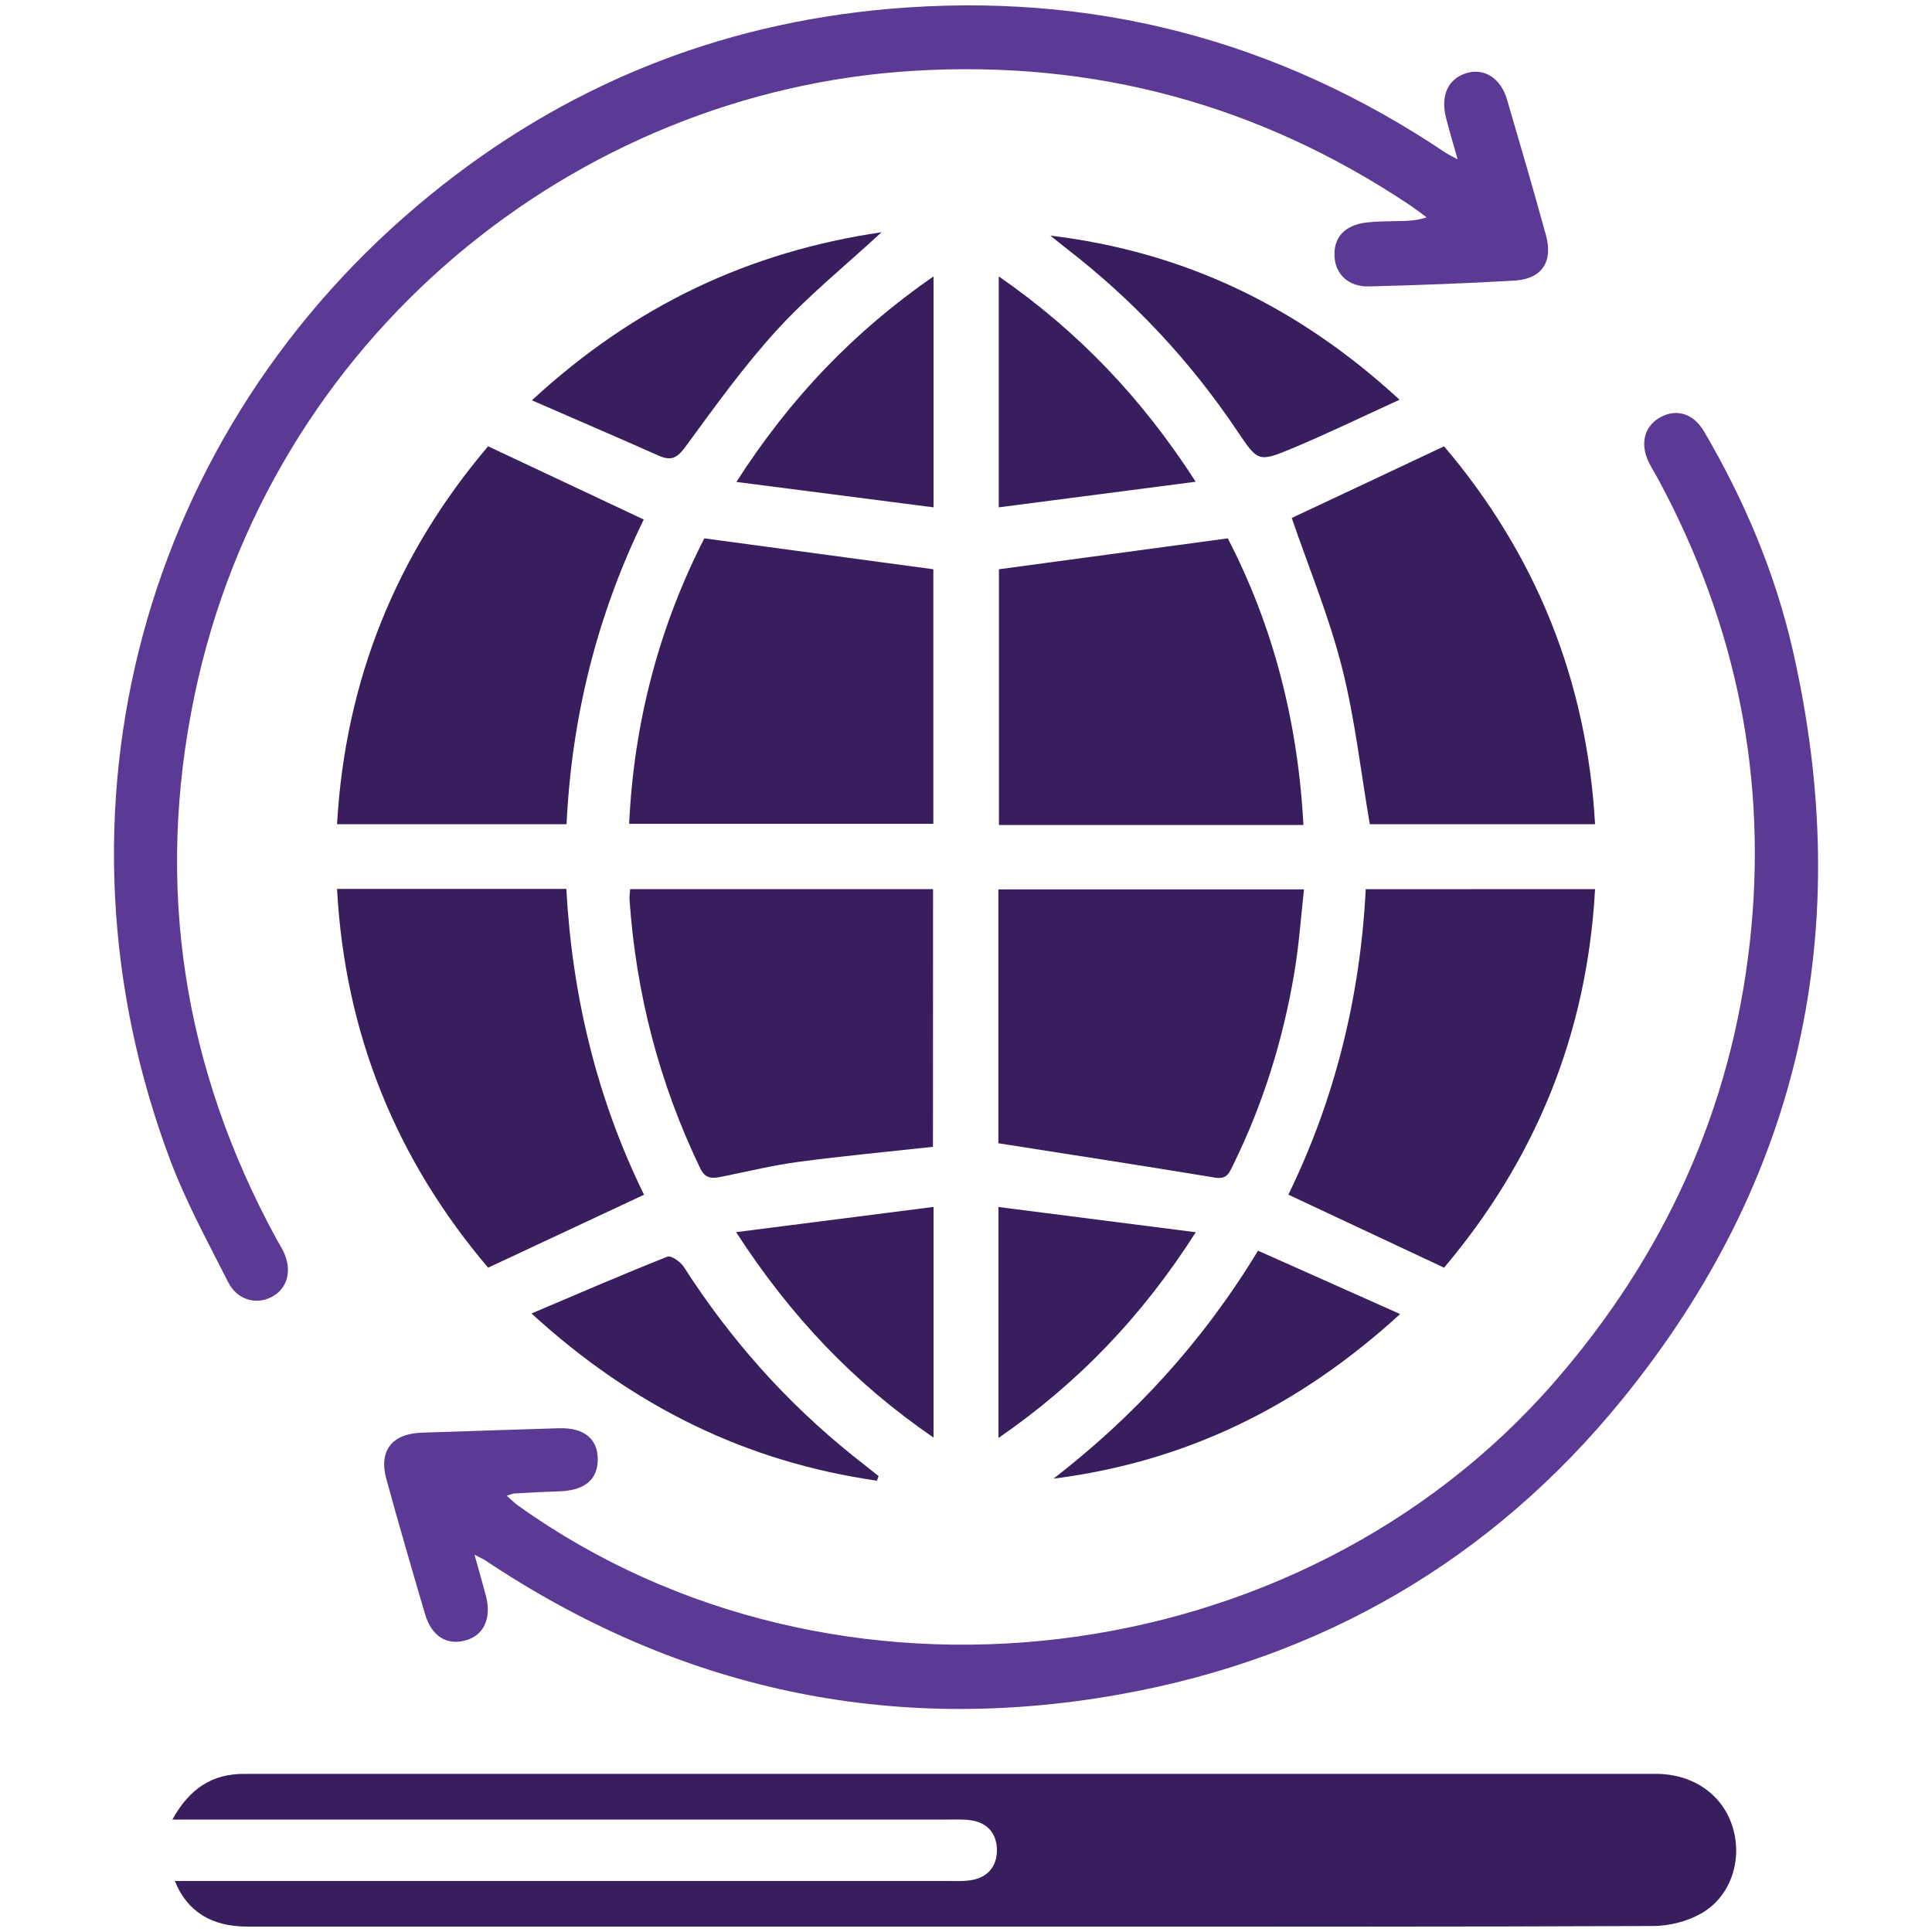
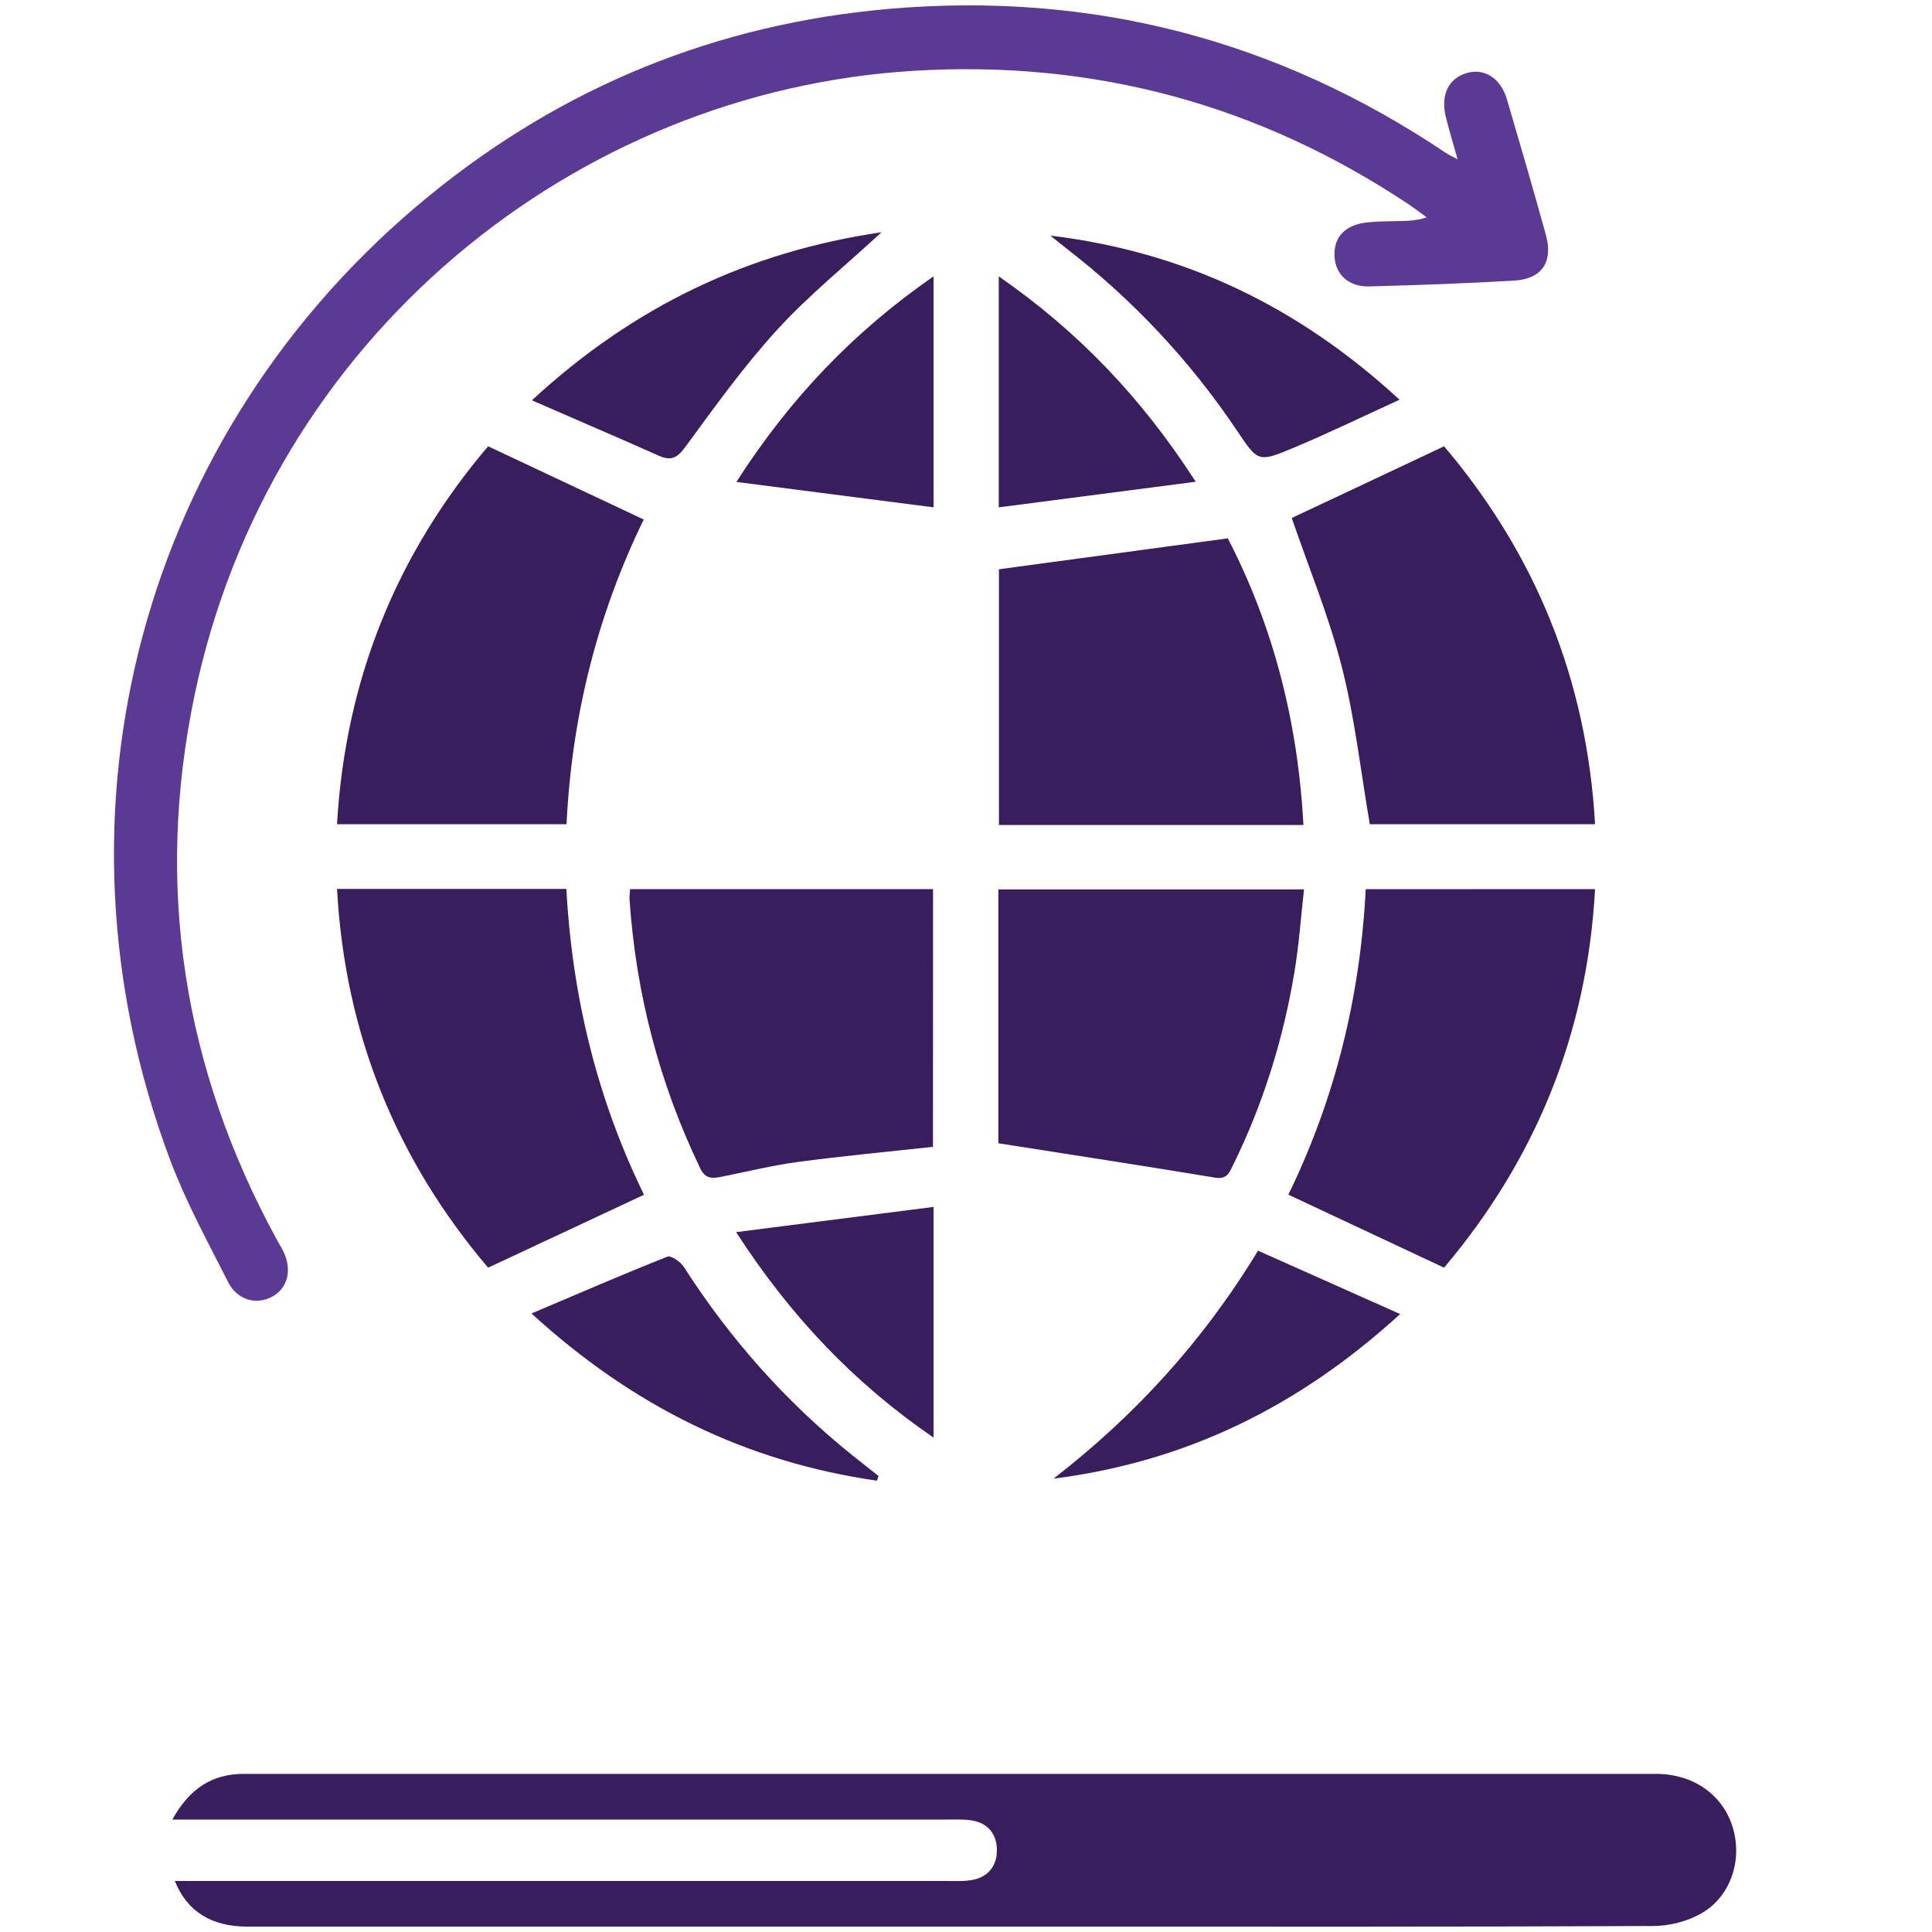
<svg xmlns="http://www.w3.org/2000/svg" version="1.1" id="Layer_1" x="0px" y="0px" viewBox="0 0 200 200" style="enable-background:new 0 0 200 200;" xml:space="preserve">
  <style type="text/css">
	.st0{fill:#391E5E;}
	.st1{fill:#5B3A96;}
</style>
  <g>
    <path class="st0" d="M17.84,188.36c1.81-3.26,4.17-4.74,7.45-4.73c10.62,0.01,21.24,0,31.86,0c38.09,0,76.18,0,114.26,0   c3.91,0,6.99,2.19,7.99,5.63c0.98,3.35-0.26,7.11-3.31,8.83c-1.45,0.82-3.3,1.29-4.98,1.29c-20.3,0.09-40.59,0.06-60.89,0.06   c-28.21,0-56.42,0-84.63,0c-3.68,0-6.22-1.55-7.49-4.72c0.88,0,1.66,0,2.45,0c25.84,0,51.69,0,77.53,0c0.88,0,1.78,0.05,2.63-0.12   c1.61-0.31,2.48-1.48,2.49-3.03c0.01-1.64-0.87-2.84-2.6-3.12c-0.79-0.13-1.62-0.09-2.43-0.09c-25.84,0-51.69,0-77.53,0   C19.85,188.36,19.05,188.36,17.84,188.36z" />
    <path class="st1" d="M150.89,16.49c-0.46-1.64-0.86-2.96-1.2-4.31c-0.59-2.29,0.22-4.03,2.11-4.61c1.84-0.56,3.56,0.51,4.21,2.75   c1.37,4.66,2.73,9.32,4.02,14c0.77,2.8-0.42,4.57-3.29,4.73c-5,0.29-10,0.47-15,0.6c-2.11,0.06-3.48-1.22-3.59-3.07   c-0.12-2,1.05-3.28,3.32-3.55c1.01-0.12,2.03-0.11,3.04-0.14c1-0.02,2,0,3.18-0.39c-0.61-0.44-1.21-0.91-1.84-1.33   C130.32,10.82,113.26,6.2,94.6,7.33c-35.07,2.11-66.74,27.6-74.47,64.69c-4.11,19.74-1.16,38.55,8.51,56.28   c0.23,0.41,0.48,0.81,0.69,1.24c0.95,1.94,0.45,3.87-1.23,4.73c-1.6,0.83-3.54,0.3-4.47-1.52c-2.1-4.15-4.35-8.26-5.99-12.6   c-13.59-36.09-3-75.59,26.86-99.94C58.32,8.94,74.22,2.47,92.02,0.92C113-0.9,132.22,4.1,149.69,15.84   C149.97,16.02,150.27,16.16,150.89,16.49z" />
-     <path class="st1" d="M49.12,160.94c0.45,1.62,0.84,2.95,1.19,4.29c0.59,2.3-0.23,4.06-2.1,4.58c-1.97,0.55-3.54-0.43-4.21-2.72   c-1.37-4.66-2.73-9.32-4.01-14c-0.8-2.94,0.61-4.68,3.68-4.78c4.73-0.15,9.46-0.32,14.2-0.46c2.58-0.07,4,1.08,4.01,3.2   c0.01,2.11-1.36,3.25-3.95,3.33c-1.55,0.05-3.11,0.13-4.66,0.22c-0.19,0.01-0.38,0.11-0.81,0.24c0.48,0.42,0.82,0.77,1.22,1.05   c32.75,23.38,80.71,17.6,107.19-12.78c11.45-13.14,18.34-28.26,20.27-45.53c1.88-16.86-1.35-32.8-9.37-47.76   c-0.35-0.66-0.75-1.29-1.08-1.95c-0.96-1.95-0.46-3.81,1.25-4.71c1.65-0.87,3.38-0.34,4.46,1.5c4.16,7.09,7.35,14.62,9.18,22.62   c6.55,28.69,0.93,54.79-17.7,77.65c-13.47,16.53-31.02,26.75-52.05,30.49c-23.7,4.22-45.64-0.55-65.67-13.94   C49.92,161.34,49.67,161.24,49.12,160.94z" />
    <path class="st0" d="M103.35,118.35c0-8.44,0-17.27,0-26.28c10.42,0,20.84,0,31.64,0c-0.32,2.87-0.52,5.74-0.99,8.56   c-1.16,6.95-3.23,13.63-6.35,19.97c-0.4,0.81-0.63,1.51-1.86,1.31C118.43,120.69,111.04,119.56,103.35,118.35z" />
    <path class="st0" d="M96.58,118.72c-4.67,0.51-9.29,0.94-13.88,1.55c-2.66,0.35-5.29,1-7.93,1.53c-0.96,0.19-1.72,0.32-2.29-0.87   c-4.23-8.8-6.64-18.06-7.31-27.79c-0.02-0.32,0.03-0.65,0.06-1.1c10.44,0,20.82,0,31.36,0C96.58,100.93,96.58,109.86,96.58,118.72z   " />
    <path class="st0" d="M66.67,123.68c-5.39,2.52-10.61,4.97-16.14,7.55c-9.45-11.13-14.82-24.14-15.64-39.21c7.97,0,15.71,0,23.74,0   C59.23,103.14,61.82,113.79,66.67,123.68z" />
    <path class="st0" d="M165.12,92.04c-0.82,14.98-6.16,27.97-15.63,39.19c-5.42-2.55-10.7-5.02-16.12-7.56   c4.8-9.84,7.44-20.42,8.01-31.62C149.3,92.04,157.1,92.04,165.12,92.04z" />
    <path class="st0" d="M134.93,85.4c-10.69,0-21.03,0-31.52,0c0-8.92,0-17.8,0-26.47c7.87-1.06,15.66-2.12,23.69-3.2   C131.78,64.76,134.36,74.69,134.93,85.4z" />
-     <path class="st0" d="M72.91,55.73c8.06,1.09,15.8,2.13,23.71,3.2c0,8.53,0,17.35,0,26.35c-10.39,0-20.81,0-31.49,0   C65.62,74.76,68.24,64.86,72.91,55.73z" />
    <path class="st0" d="M58.65,85.32c-8.06,0-15.81,0-23.76,0c0.86-15.01,6.2-28.01,15.64-39.12c5.44,2.56,10.67,5.02,16.11,7.58   C61.87,63.55,59.18,74.12,58.65,85.32z" />
    <path class="st0" d="M133.72,53.62c5.11-2.4,10.35-4.86,15.77-7.42c9.43,11.12,14.78,24.11,15.63,39.12c-7.96,0-15.7,0-23.32,0   c-0.94-5.47-1.54-10.98-2.9-16.3C137.56,63.76,135.46,58.7,133.72,53.62z" />
    <path class="st0" d="M108.73,24.39c13.75,1.66,25.57,7.24,36.15,16.99c-3.94,1.8-7.48,3.52-11.1,5.03   c-3.55,1.48-3.57,1.37-5.72-1.82c-4.86-7.24-10.75-13.53-17.65-18.86C109.84,25.29,109.29,24.83,108.73,24.39z" />
    <path class="st0" d="M91.26,24.04c-3.77,3.48-7.57,6.55-10.83,10.12c-3.45,3.77-6.45,7.97-9.48,12.1   c-0.85,1.16-1.48,1.48-2.76,0.91c-4.22-1.88-8.46-3.69-13.13-5.73C65.69,31.63,77.53,26.06,91.26,24.04z" />
    <path class="st0" d="M144.94,136.03c-10.57,9.66-22.26,15.3-35.88,17.04c8.39-6.5,15.45-14.17,21.17-23.6   C135.05,131.62,139.8,133.74,144.94,136.03z" />
    <path class="st0" d="M90.78,153.28c-13.47-1.94-25.17-7.62-35.76-17.31c4.93-2.09,9.47-4.06,14.07-5.88   c0.38-0.15,1.36,0.53,1.7,1.06c4.78,7.46,10.58,13.99,17.48,19.53c0.89,0.71,1.79,1.41,2.68,2.12   C90.9,152.96,90.84,153.12,90.78,153.28z" />
    <path class="st0" d="M103.39,28.61c8.19,5.68,14.76,12.52,20.39,21.26c-6.99,0.91-13.59,1.77-20.39,2.65   C103.39,44.32,103.39,36.64,103.39,28.61z" />
    <path class="st0" d="M96.64,52.52c-6.83-0.88-13.42-1.73-20.41-2.63c5.58-8.7,12.17-15.57,20.41-21.28   C96.64,36.57,96.64,44.22,96.64,52.52z" />
    <path class="st0" d="M76.2,127.55c7.11-0.91,13.69-1.75,20.44-2.61c0,8.15,0,15.84,0,23.88C88.46,143.21,81.89,136.34,76.2,127.55z   " />
-     <path class="st0" d="M103.36,148.86c0-8,0-15.67,0-23.91c6.73,0.86,13.35,1.71,20.43,2.61   C118.19,136.32,111.6,143.17,103.36,148.86z" />
  </g>
</svg>